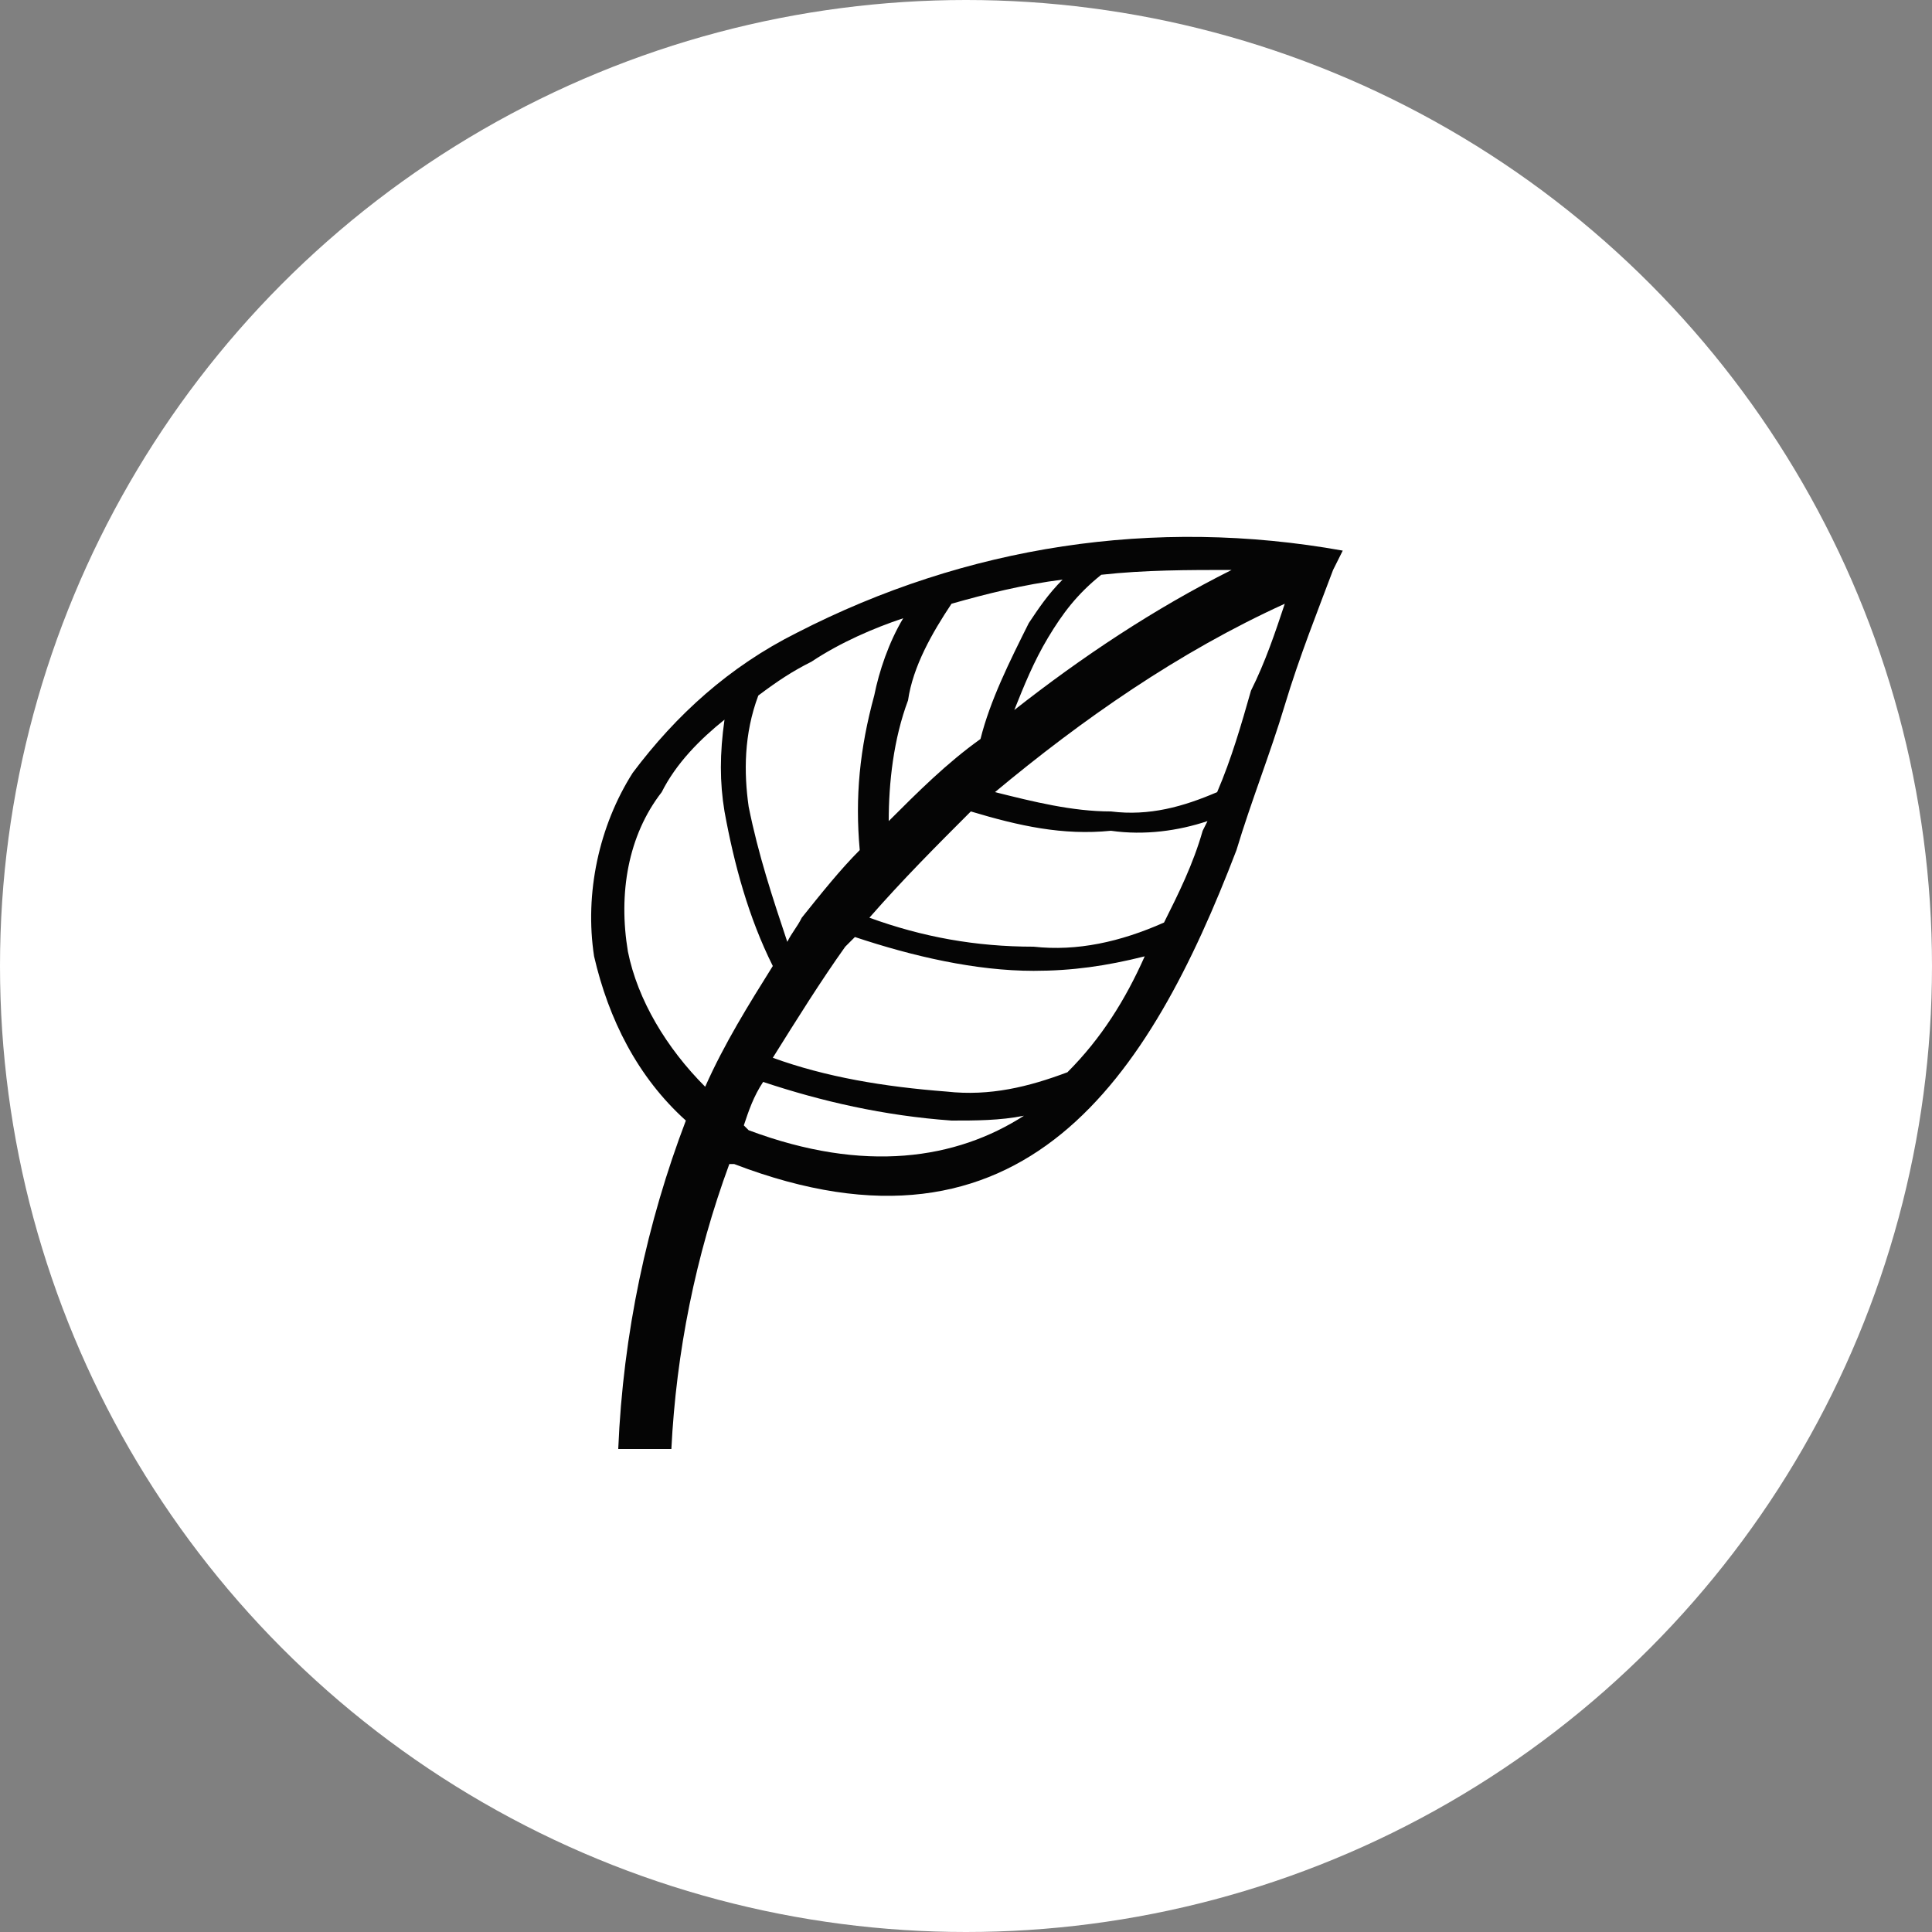
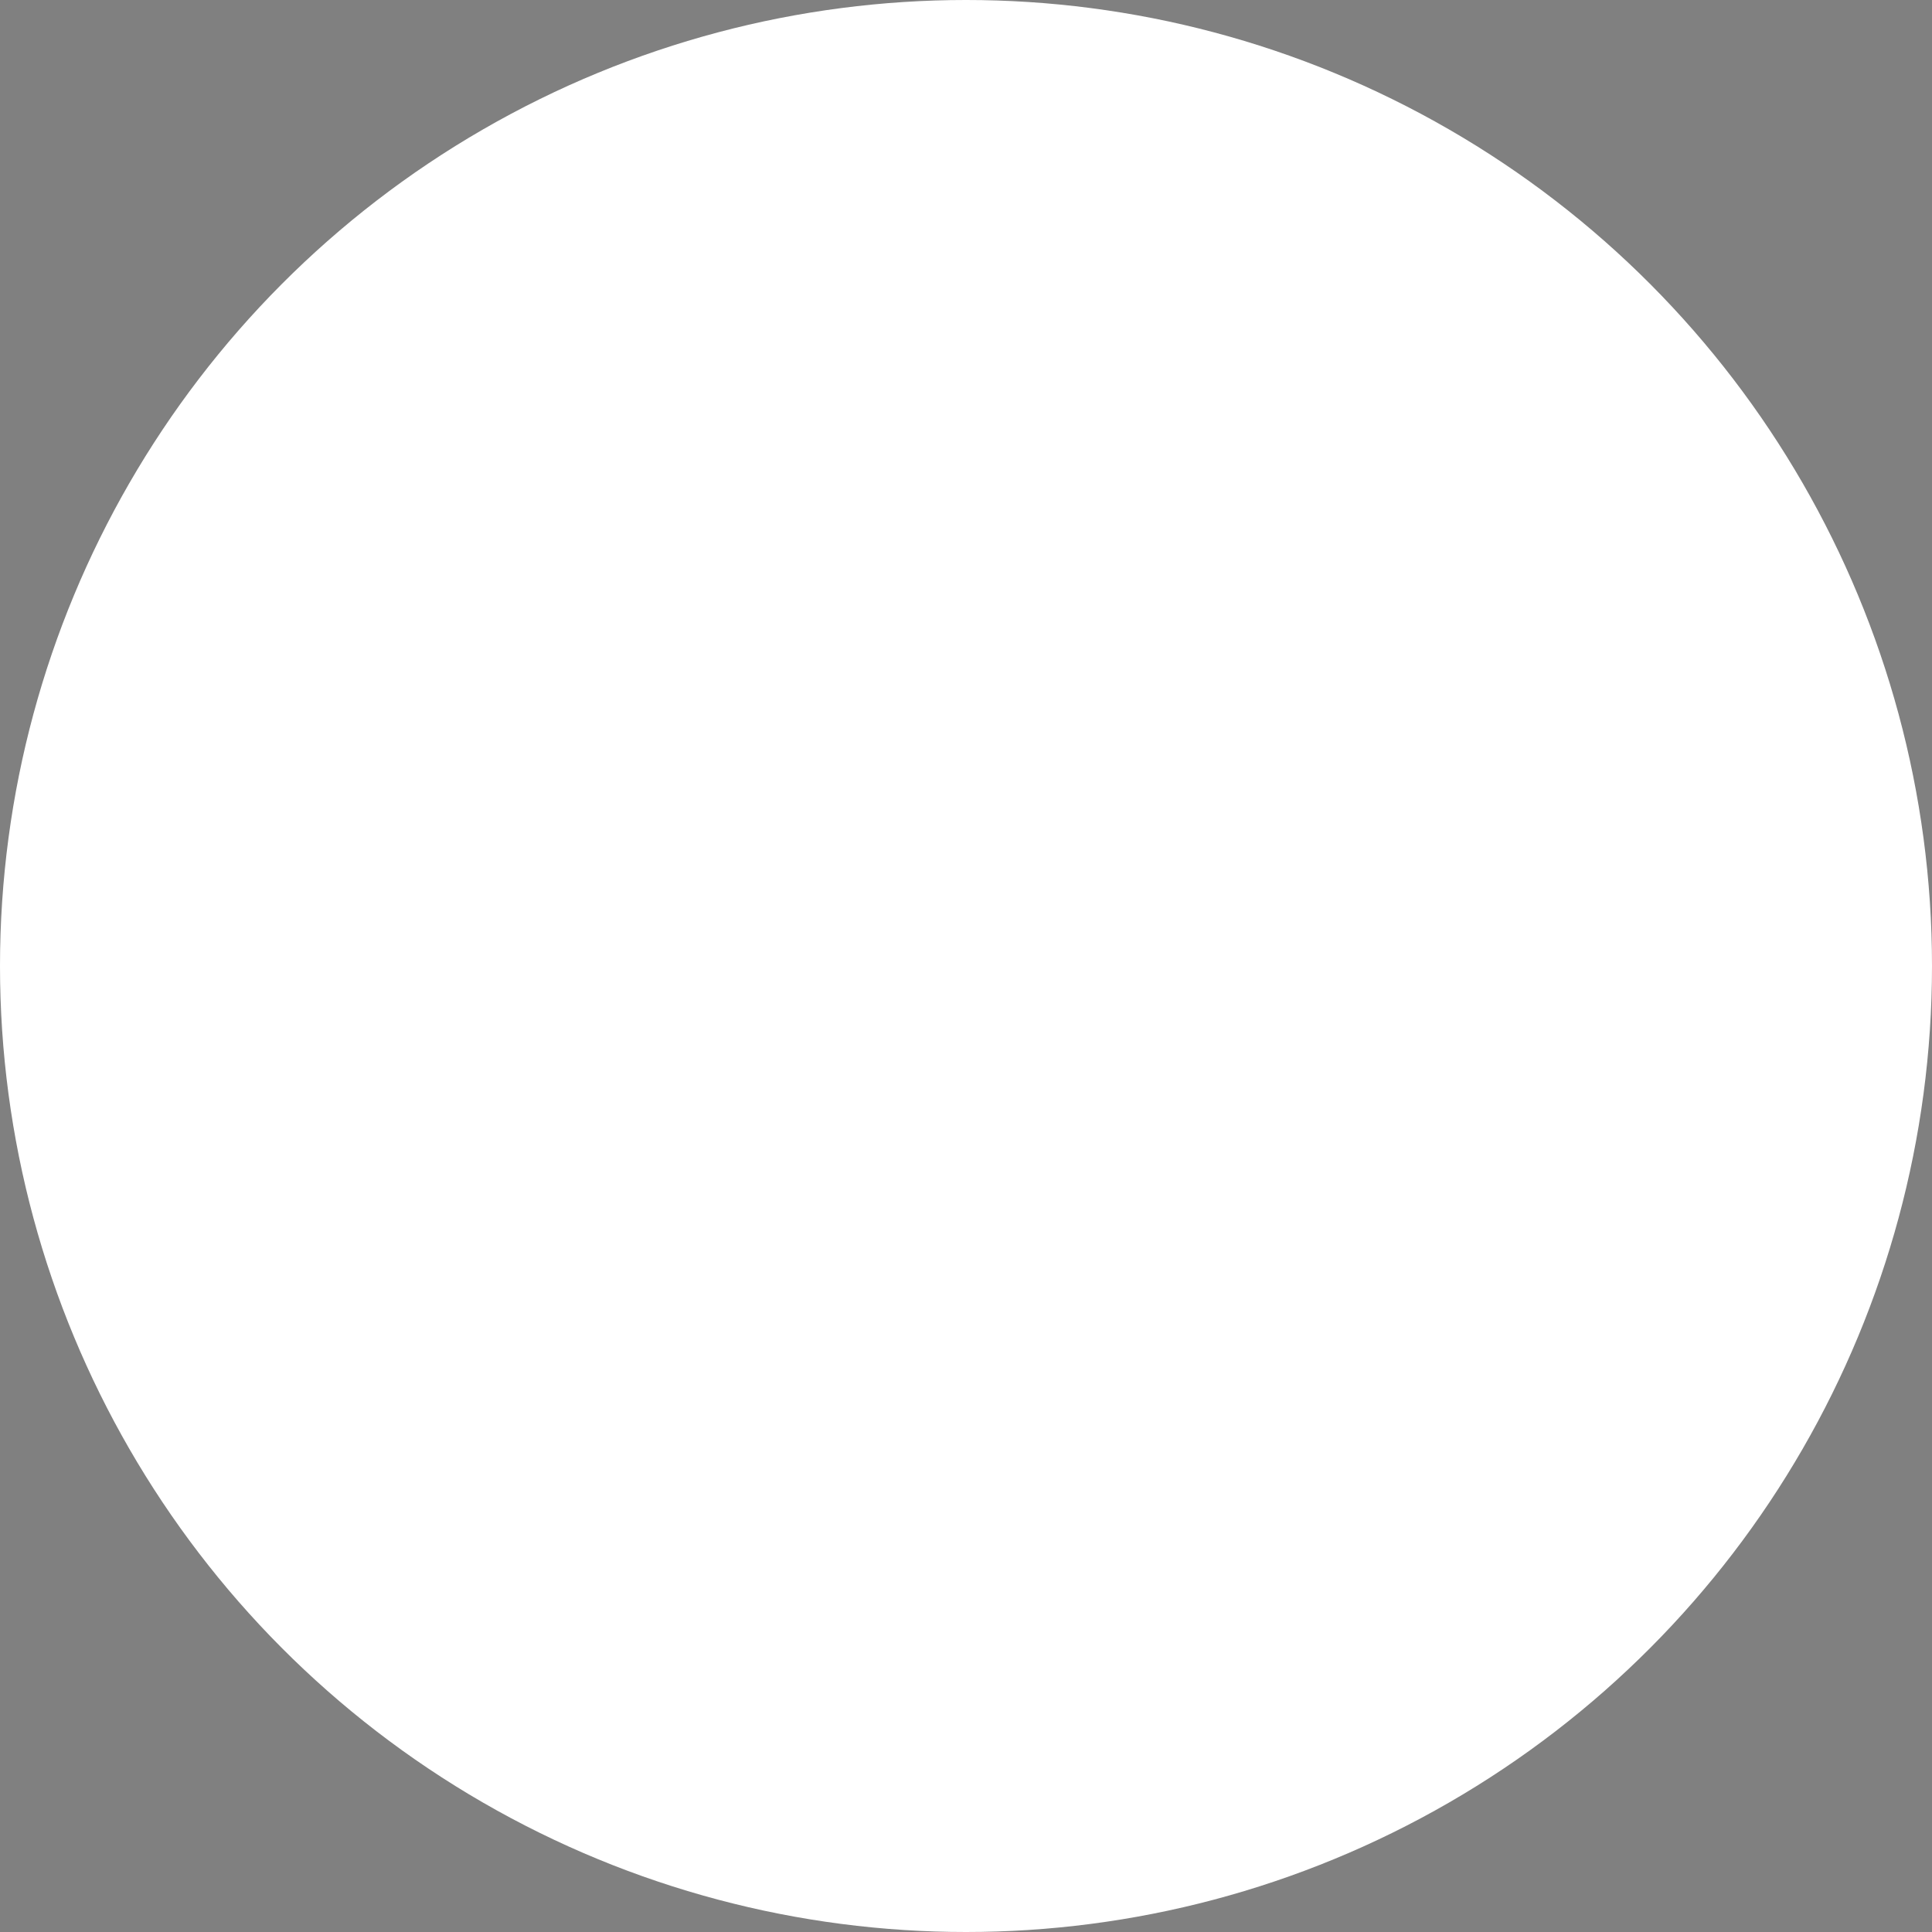
<svg xmlns="http://www.w3.org/2000/svg" version="1.1" id="Layer_1" x="0px" y="0px" viewBox="0 0 40 40" style="enable-background:new 0 0 40 40;" xml:space="preserve">
  <rect x="0" y="0" width="40" height="40" fill="#808080" stroke="none" />
  <style type="text/css">
	.st0{fill:#FFFFFF;}
	.st1{fill-rule:evenodd;clip-rule:evenodd;fill:#050505;}
</style>
  <g id="Group_362" transform="translate(-920 -3130)">
    <g transform="matrix(1, 0, 0, 1, 920, 3130)">
      <circle id="Ellipse_266-2" class="st0" cx="20" cy="20" r="20" />
    </g>
-     <path id="Path_1948" class="st1" d="M934.2,3153.2c-1-0.9-1.6-2.1-1.9-3.4c-0.2-1.3,0.1-2.7,0.8-3.8c0.9-1.2,2-2.2,3.4-2.9   c3.5-1.8,7.4-2.4,11.3-1.7l-0.2,0.4c-0.3,0.8-0.7,1.8-1,2.8c-0.3,1-0.7,2-1,3c-1.8,4.7-4.4,8.8-10.4,6.5l-0.1,0l0,0   c-0.7,1.9-1.1,3.9-1.2,5.9l-1.1,0C932.9,3157.6,933.4,3155.3,934.2,3153.2L934.2,3153.2z M934.6,3152.5c0.4-0.9,0.9-1.7,1.4-2.5   c-0.5-1-0.8-2.1-1-3.2c-0.1-0.6-0.1-1.2,0-1.9c-0.5,0.4-1,0.9-1.3,1.5c-0.7,0.9-0.9,2.1-0.7,3.3   C933.2,3150.7,933.8,3151.7,934.6,3152.5z M936.3,3149.5c0.1-0.2,0.2-0.3,0.3-0.5c0.4-0.5,0.8-1,1.2-1.4c-0.1-1.1,0-2.1,0.3-3.2   c0.1-0.5,0.3-1.1,0.6-1.6c-0.6,0.2-1.3,0.5-1.9,0.9c-0.4,0.2-0.7,0.4-1.1,0.7c-0.3,0.8-0.3,1.6-0.2,2.3   C935.7,3147.7,936,3148.6,936.3,3149.5L936.3,3149.5z M938.4,3147c0.6-0.6,1.2-1.2,1.9-1.7c0.2-0.8,0.6-1.6,1-2.4   c0.2-0.3,0.4-0.6,0.7-0.9c-0.8,0.1-1.6,0.3-2.3,0.5c-0.4,0.6-0.8,1.3-0.9,2C938.5,3145.3,938.4,3146.2,938.4,3147L938.4,3147z    M941,3144.7c1.4-1.1,2.9-2.1,4.5-2.9c-0.9,0-1.8,0-2.7,0.1c-0.5,0.4-0.8,0.8-1.1,1.3C941.4,3143.7,941.2,3144.2,941,3144.7   L941,3144.7z M946.6,3142.5c-2.2,1-4.2,2.4-6,3.9c0.8,0.2,1.6,0.4,2.4,0.4c0.8,0.1,1.5-0.1,2.2-0.4c0.3-0.7,0.5-1.4,0.7-2.1   C946.2,3143.7,946.4,3143.1,946.6,3142.5L946.6,3142.5z M940.1,3146.8c-0.7,0.7-1.4,1.4-2.1,2.2c1.1,0.4,2.2,0.6,3.4,0.6   c0.9,0.1,1.8-0.1,2.7-0.5c0.3-0.6,0.6-1.2,0.8-1.9l0.1-0.2c-0.6,0.2-1.3,0.3-2,0.2C942,3147.3,941.1,3147.1,940.1,3146.8   L940.1,3146.8z M937.7,3149.4l-0.2,0.2c-0.5,0.7-1,1.5-1.5,2.3c1.1,0.4,2.3,0.6,3.6,0.7c0.9,0.1,1.7-0.1,2.5-0.4   c0.7-0.7,1.2-1.5,1.6-2.4c-0.8,0.2-1.5,0.3-2.3,0.3C940.2,3150.1,938.9,3149.8,937.7,3149.4L937.7,3149.4z M935.8,3152.4   c-0.2,0.3-0.3,0.6-0.4,0.9l0.1,0.1c2.4,0.9,4.3,0.6,5.7-0.3c-0.5,0.1-1,0.1-1.5,0.1C938.3,3153.1,937,3152.8,935.8,3152.4   L935.8,3152.4z" />
  </g>
</svg>